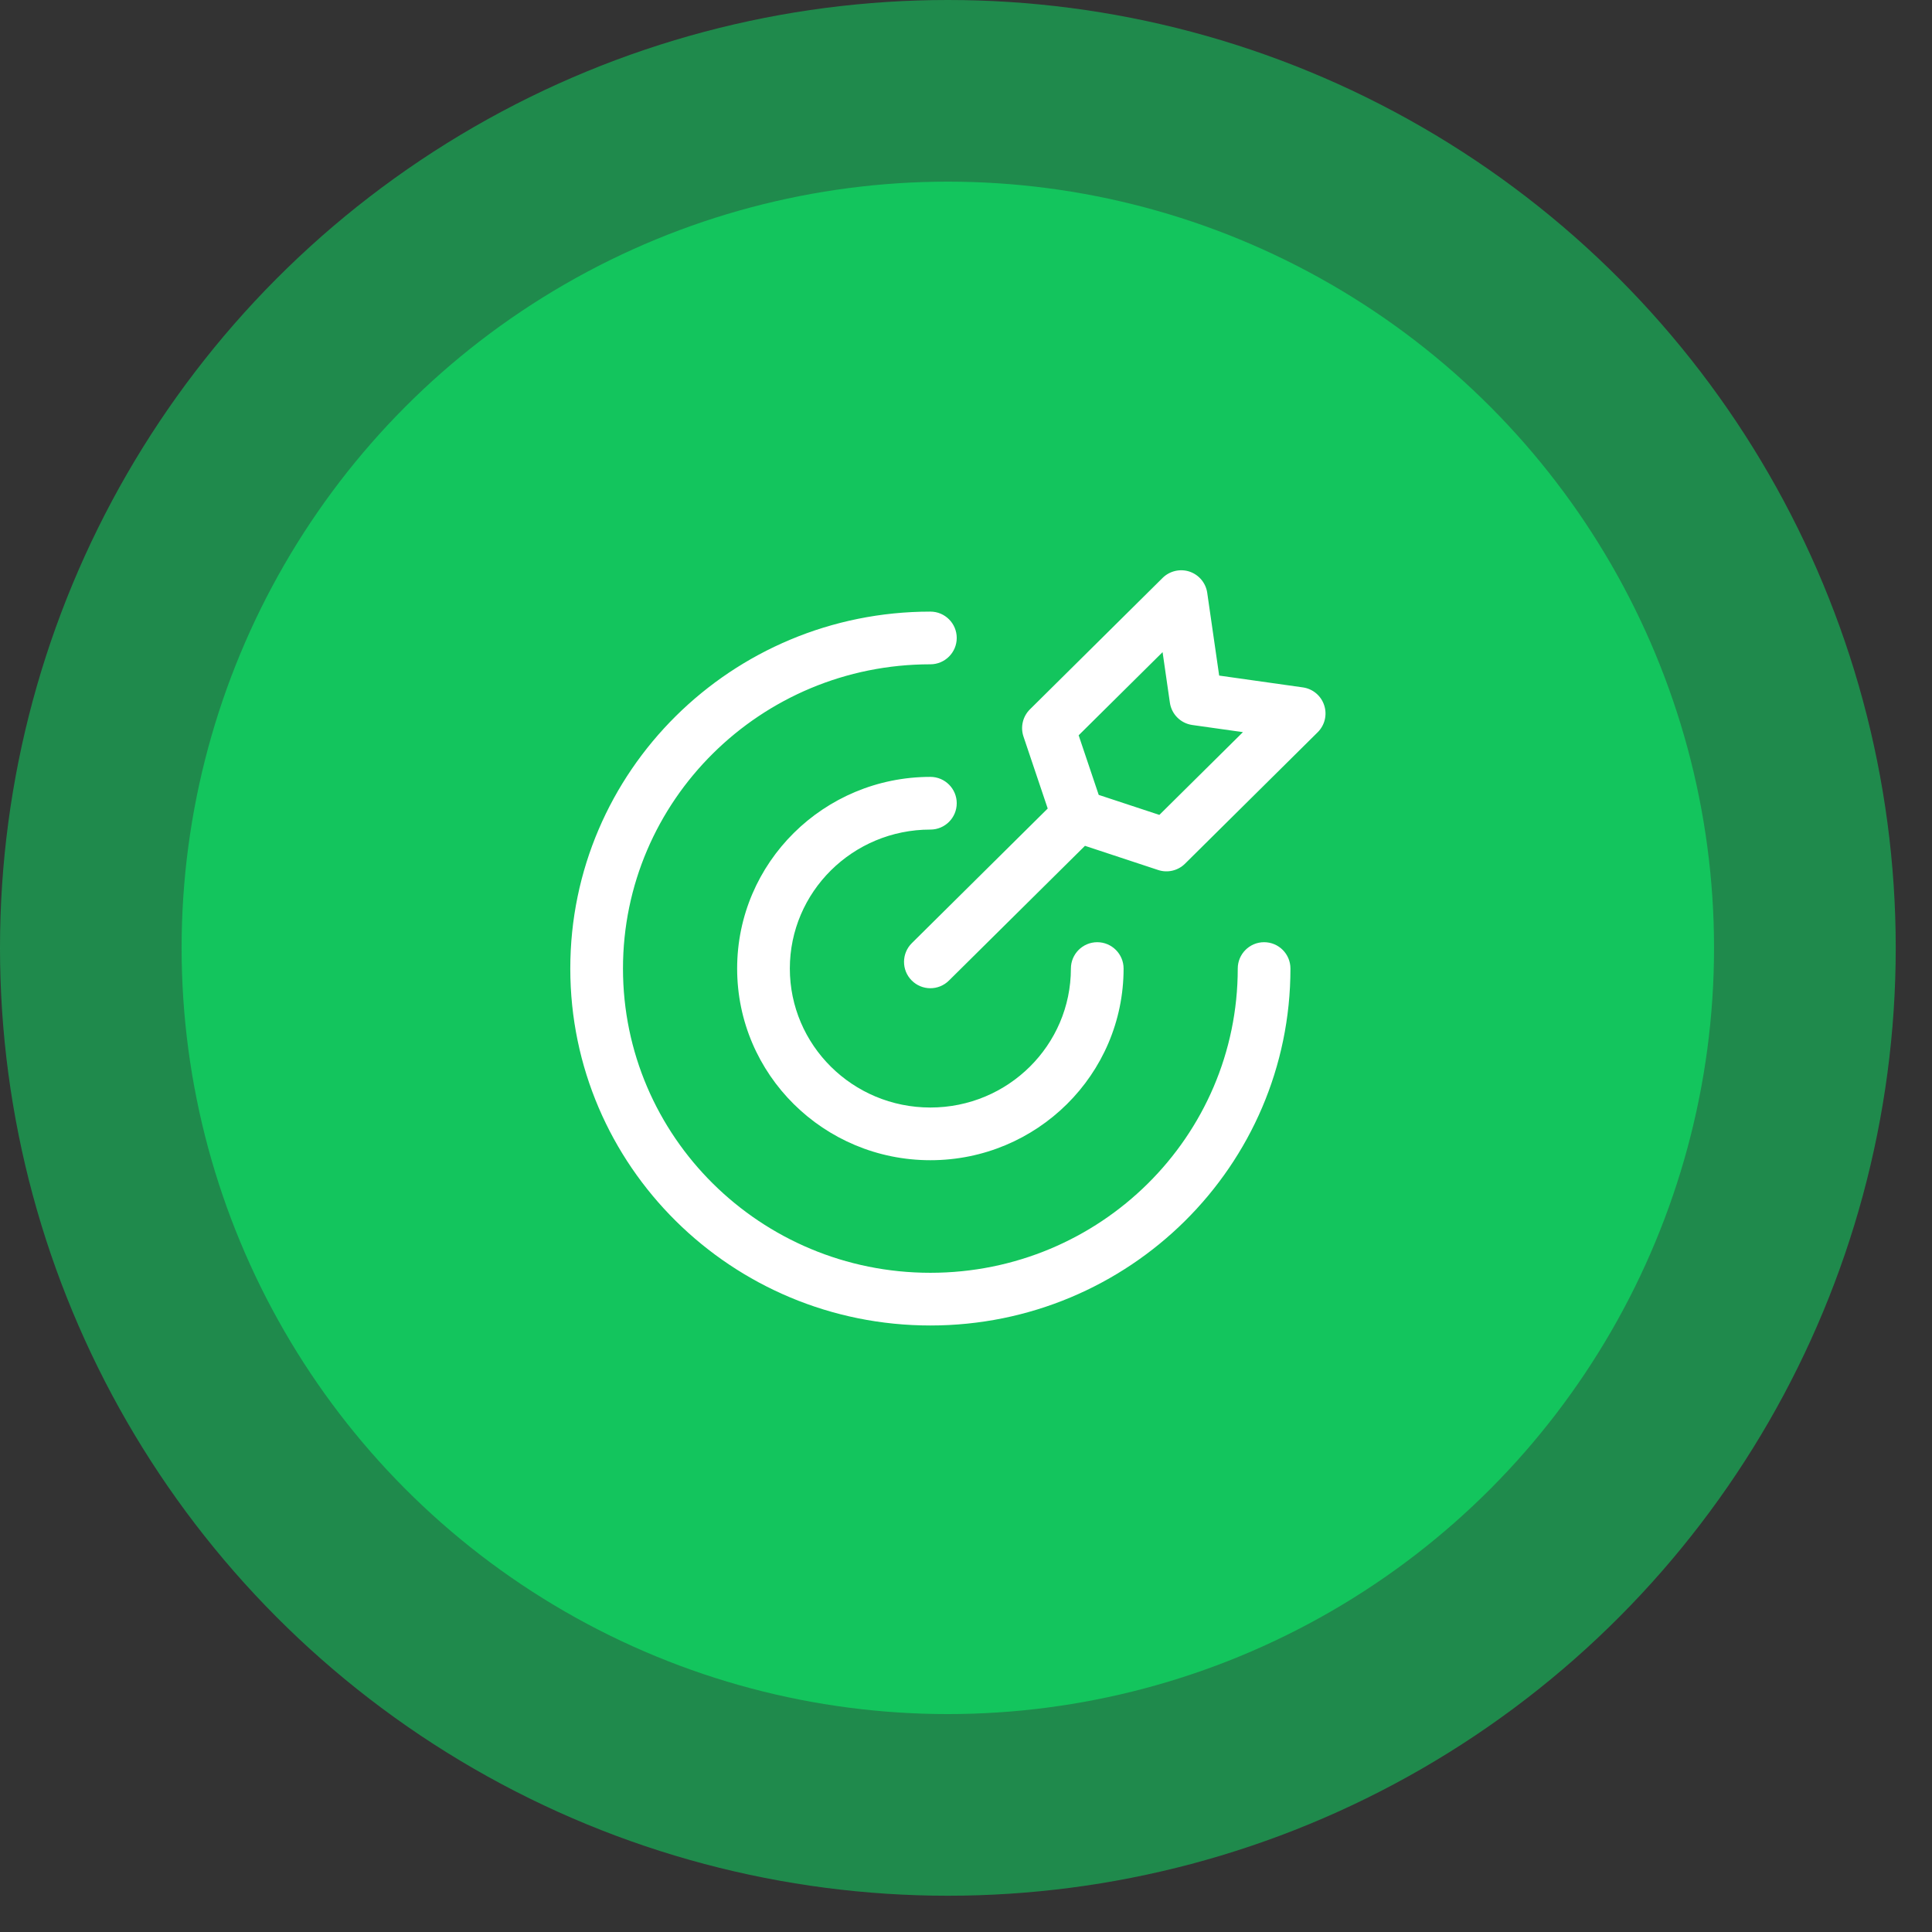
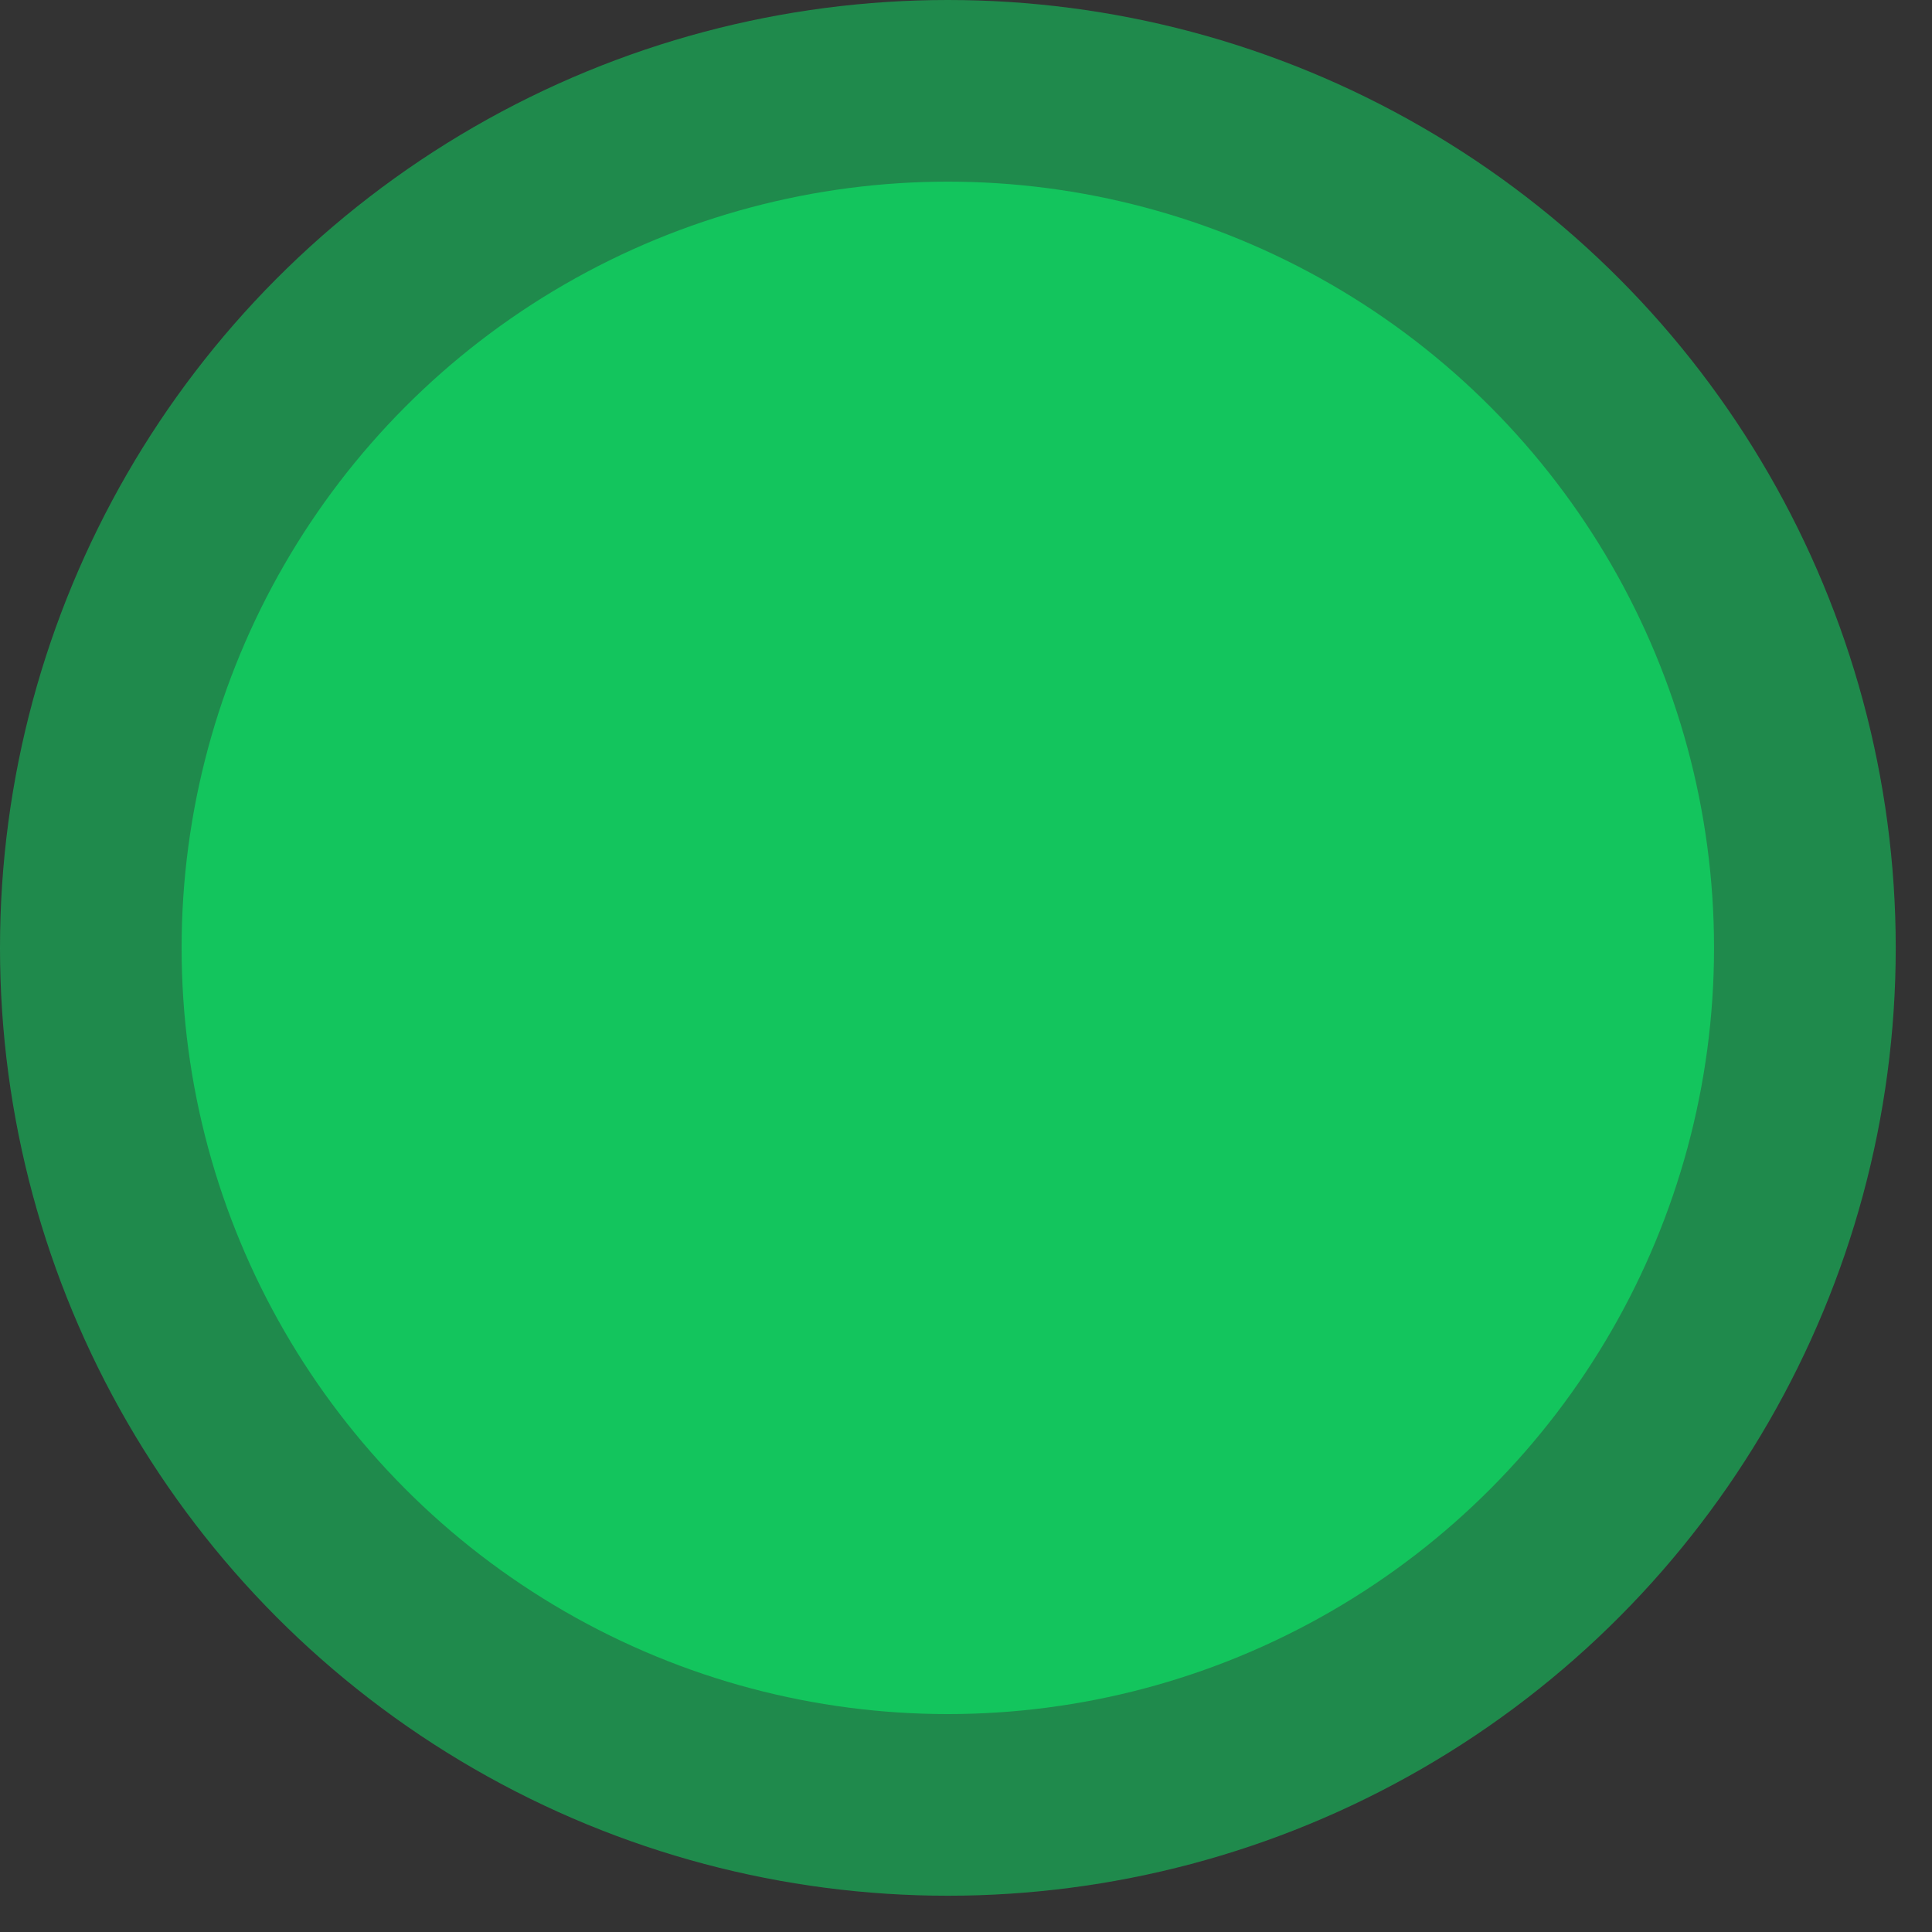
<svg xmlns="http://www.w3.org/2000/svg" width="44" height="44" viewBox="0 0 44 44" fill="none">
  <rect x="0" y="0" width="44" height="44" fill="#333333" stroke="none" />
  <circle opacity="0.6" cx="21.587" cy="21.587" r="21.587" fill="#13C55D" />
  <circle cx="21.586" cy="21.587" r="17.45" fill="#13C55D" />
-   <path d="M29.389 22.058C29.389 21.727 29.121 21.458 28.789 21.458C28.458 21.458 28.189 21.727 28.189 22.058H28.789H29.389ZM21.189 15.129C21.52 15.129 21.789 14.86 21.789 14.529C21.789 14.197 21.52 13.929 21.189 13.929V14.529V15.129ZM25.589 22.058C25.589 21.727 25.32 21.458 24.989 21.458C24.658 21.458 24.389 21.727 24.389 22.058H24.989H25.589ZM21.189 18.893C21.52 18.893 21.789 18.625 21.789 18.293C21.789 17.962 21.52 17.693 21.189 17.693V18.293V18.893ZM24.97 19.005C25.205 18.772 25.207 18.392 24.974 18.156C24.741 17.921 24.361 17.919 24.125 18.152L24.548 18.579L24.97 19.005ZM20.766 21.48C20.531 21.713 20.529 22.093 20.762 22.328C20.996 22.564 21.375 22.566 21.611 22.332L21.189 21.906L20.766 21.48ZM29.588 16.25L30.01 16.676C30.172 16.515 30.229 16.277 30.157 16.061C30.086 15.844 29.898 15.687 29.672 15.655L29.588 16.25ZM26.565 19.244L26.377 19.814C26.591 19.885 26.827 19.829 26.987 19.671L26.565 19.244ZM23.878 16.582L23.455 16.156C23.293 16.317 23.236 16.557 23.309 16.774L23.878 16.582ZM26.901 13.587L27.494 13.502C27.462 13.277 27.306 13.091 27.091 13.018C26.877 12.947 26.639 13.002 26.478 13.161L26.901 13.587ZM24.549 18.579L23.981 18.77C24.041 18.949 24.182 19.089 24.361 19.148L24.549 18.579ZM27.236 15.917L26.643 16.002C26.681 16.266 26.888 16.473 27.152 16.511L27.236 15.917ZM28.789 22.058H28.189C28.189 25.88 25.06 28.987 21.189 28.987V29.587V30.187C25.712 30.187 29.389 26.553 29.389 22.058H28.789ZM21.189 29.587V28.987C17.317 28.987 14.188 25.88 14.188 22.058H13.588H12.988C12.988 26.553 16.665 30.187 21.189 30.187V29.587ZM13.588 22.058H14.188C14.188 18.236 17.317 15.129 21.189 15.129V14.529V13.929C16.665 13.929 12.988 17.563 12.988 22.058H13.588ZM24.989 22.058H24.389C24.389 23.8 22.962 25.223 21.189 25.223V25.823V26.423C23.613 26.423 25.589 24.474 25.589 22.058H24.989ZM21.189 25.823V25.223C19.416 25.223 17.988 23.8 17.988 22.058H17.388H16.788C16.788 24.474 18.764 26.423 21.189 26.423V25.823ZM17.388 22.058H17.988C17.988 20.316 19.416 18.893 21.189 18.893V18.293V17.693C18.764 17.693 16.788 19.642 16.788 22.058H17.388ZM24.548 18.579L24.125 18.152L20.766 21.48L21.189 21.906L21.611 22.332L24.97 19.005L24.548 18.579ZM29.588 16.25L29.166 15.823L26.142 18.818L26.565 19.244L26.987 19.671L30.01 16.676L29.588 16.25ZM23.878 16.582L24.3 17.009L27.323 14.014L26.901 13.587L26.478 13.161L23.455 16.156L23.878 16.582ZM26.565 19.244L26.753 18.674L24.737 18.009L24.549 18.579L24.361 19.148L26.377 19.814L26.565 19.244ZM24.549 18.579L25.118 18.387L24.446 16.391L23.878 16.582L23.309 16.774L23.981 18.77L24.549 18.579ZM26.901 13.587L26.307 13.673L26.643 16.002L27.236 15.917L27.83 15.831L27.494 13.502L26.901 13.587ZM27.236 15.917L27.152 16.511L29.504 16.843L29.588 16.25L29.672 15.655L27.321 15.323L27.236 15.917Z" fill="white" />
</svg>